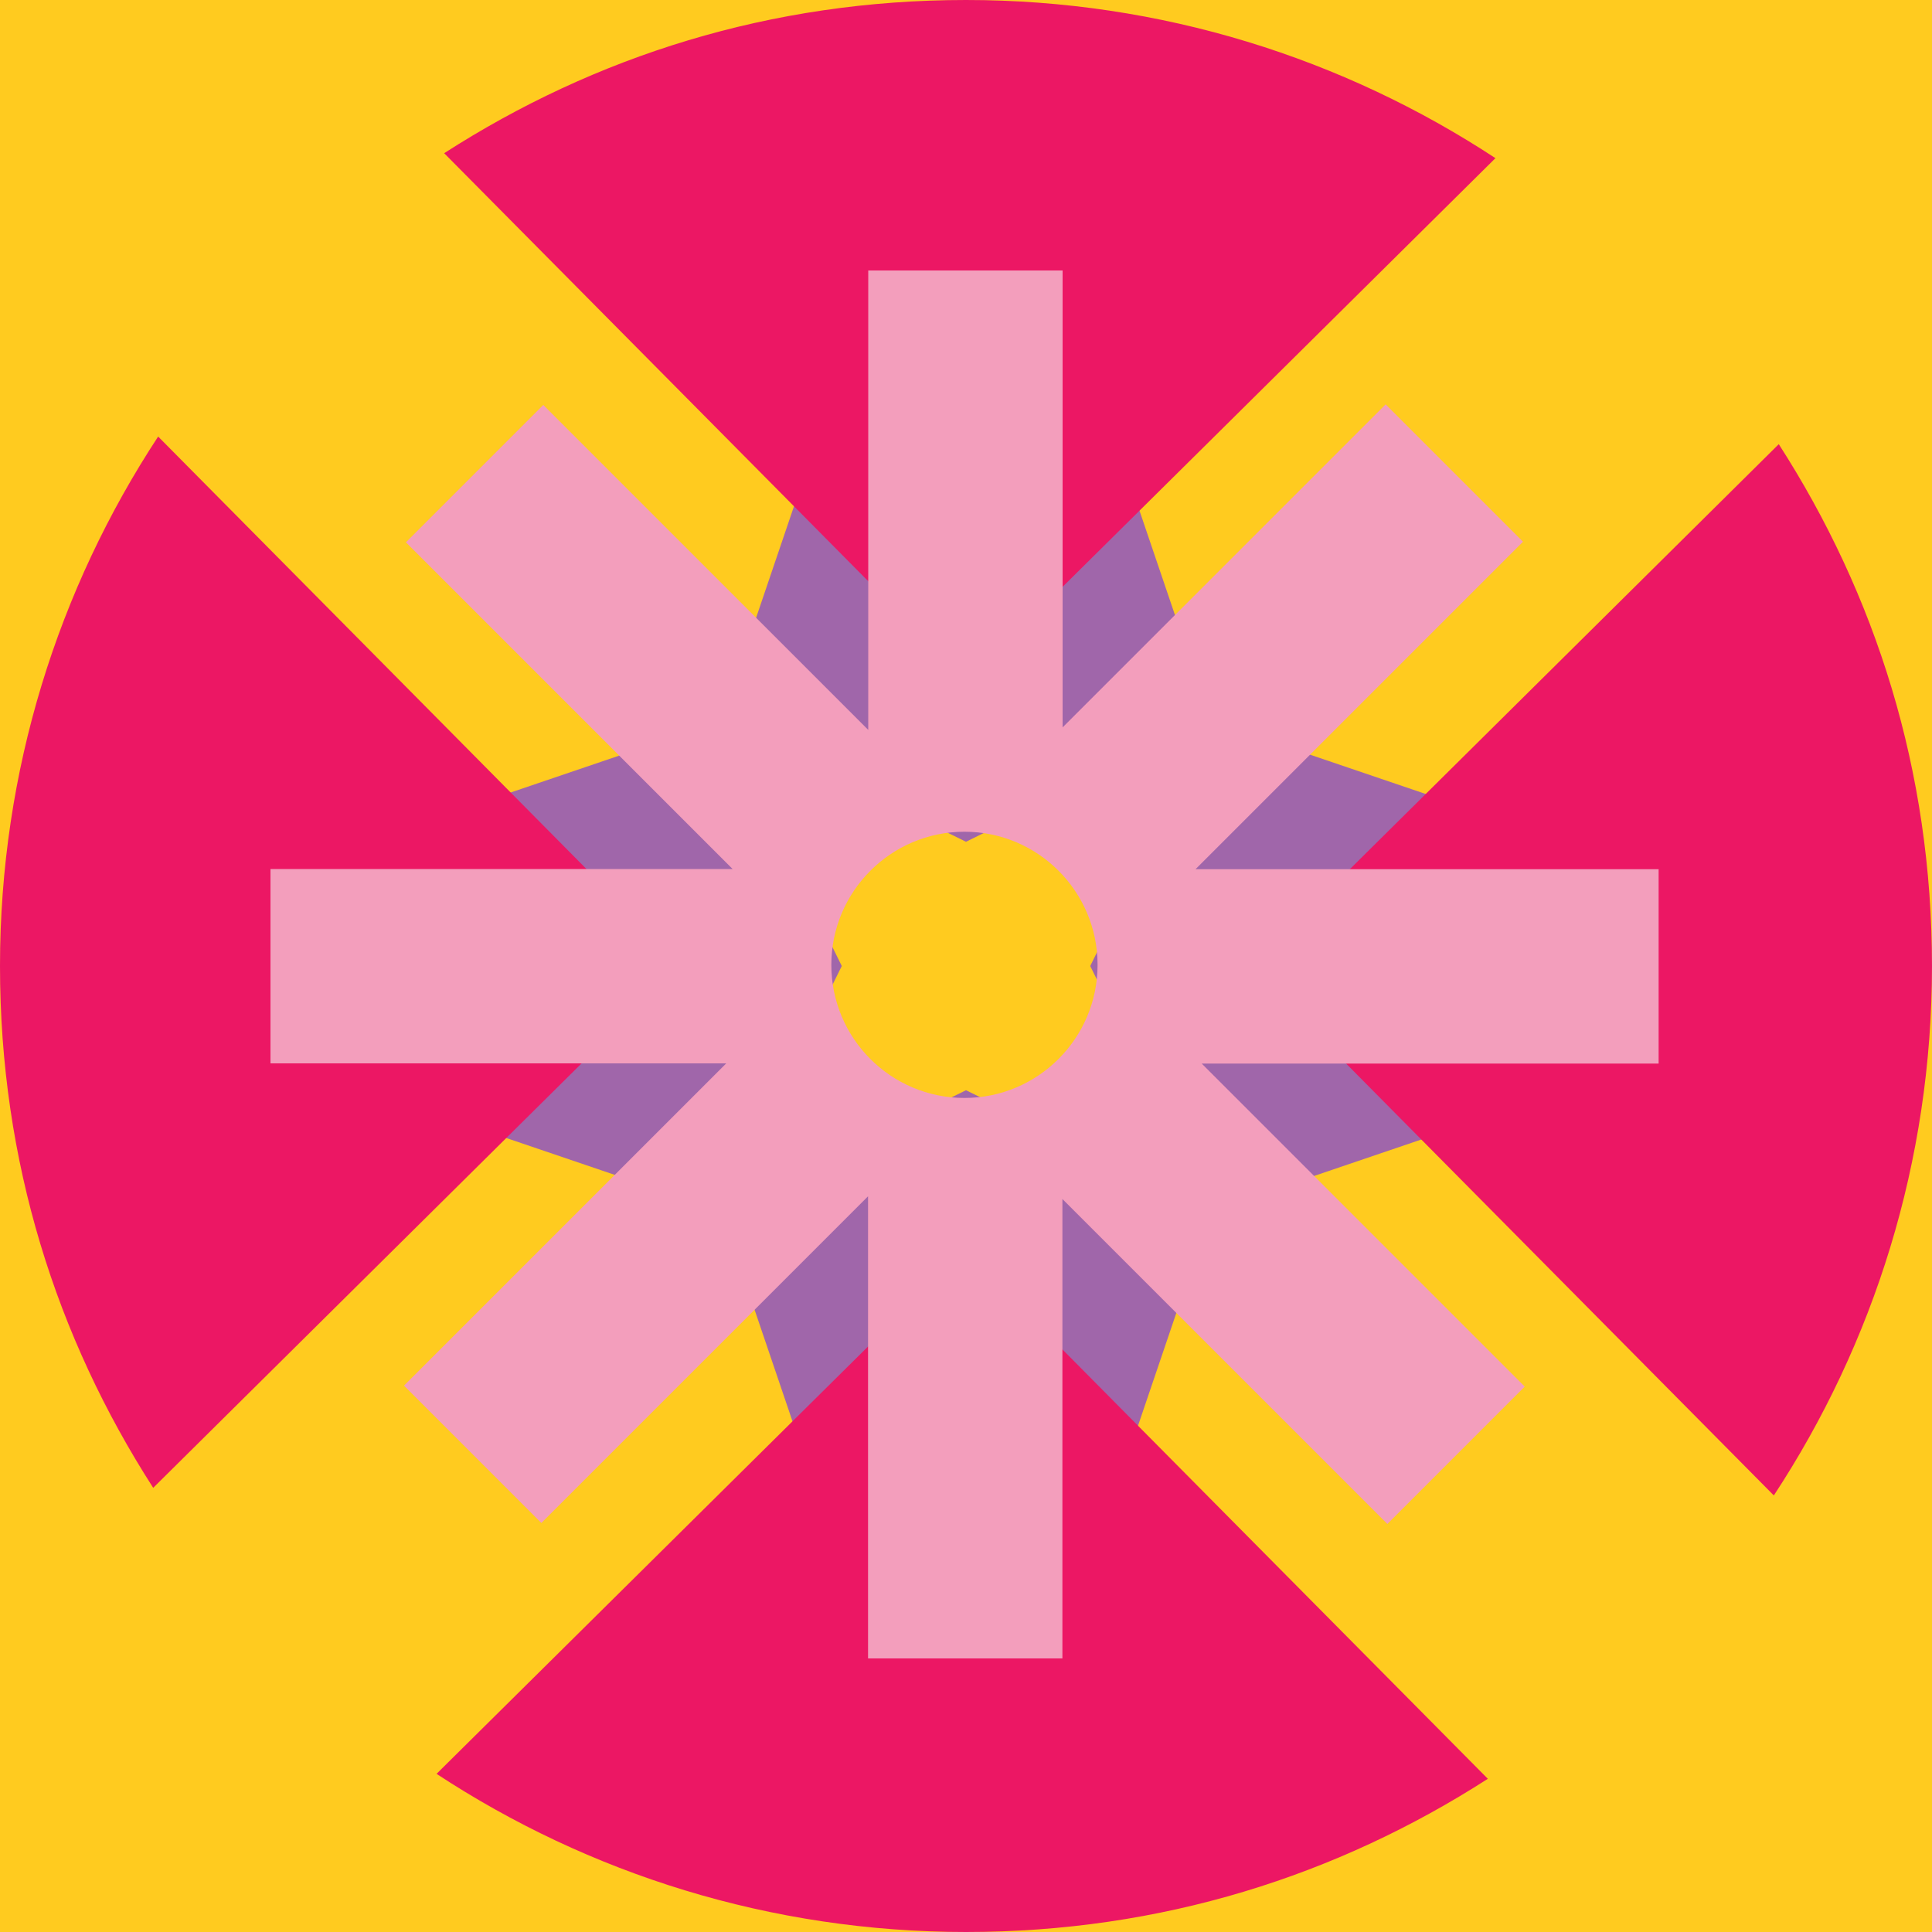
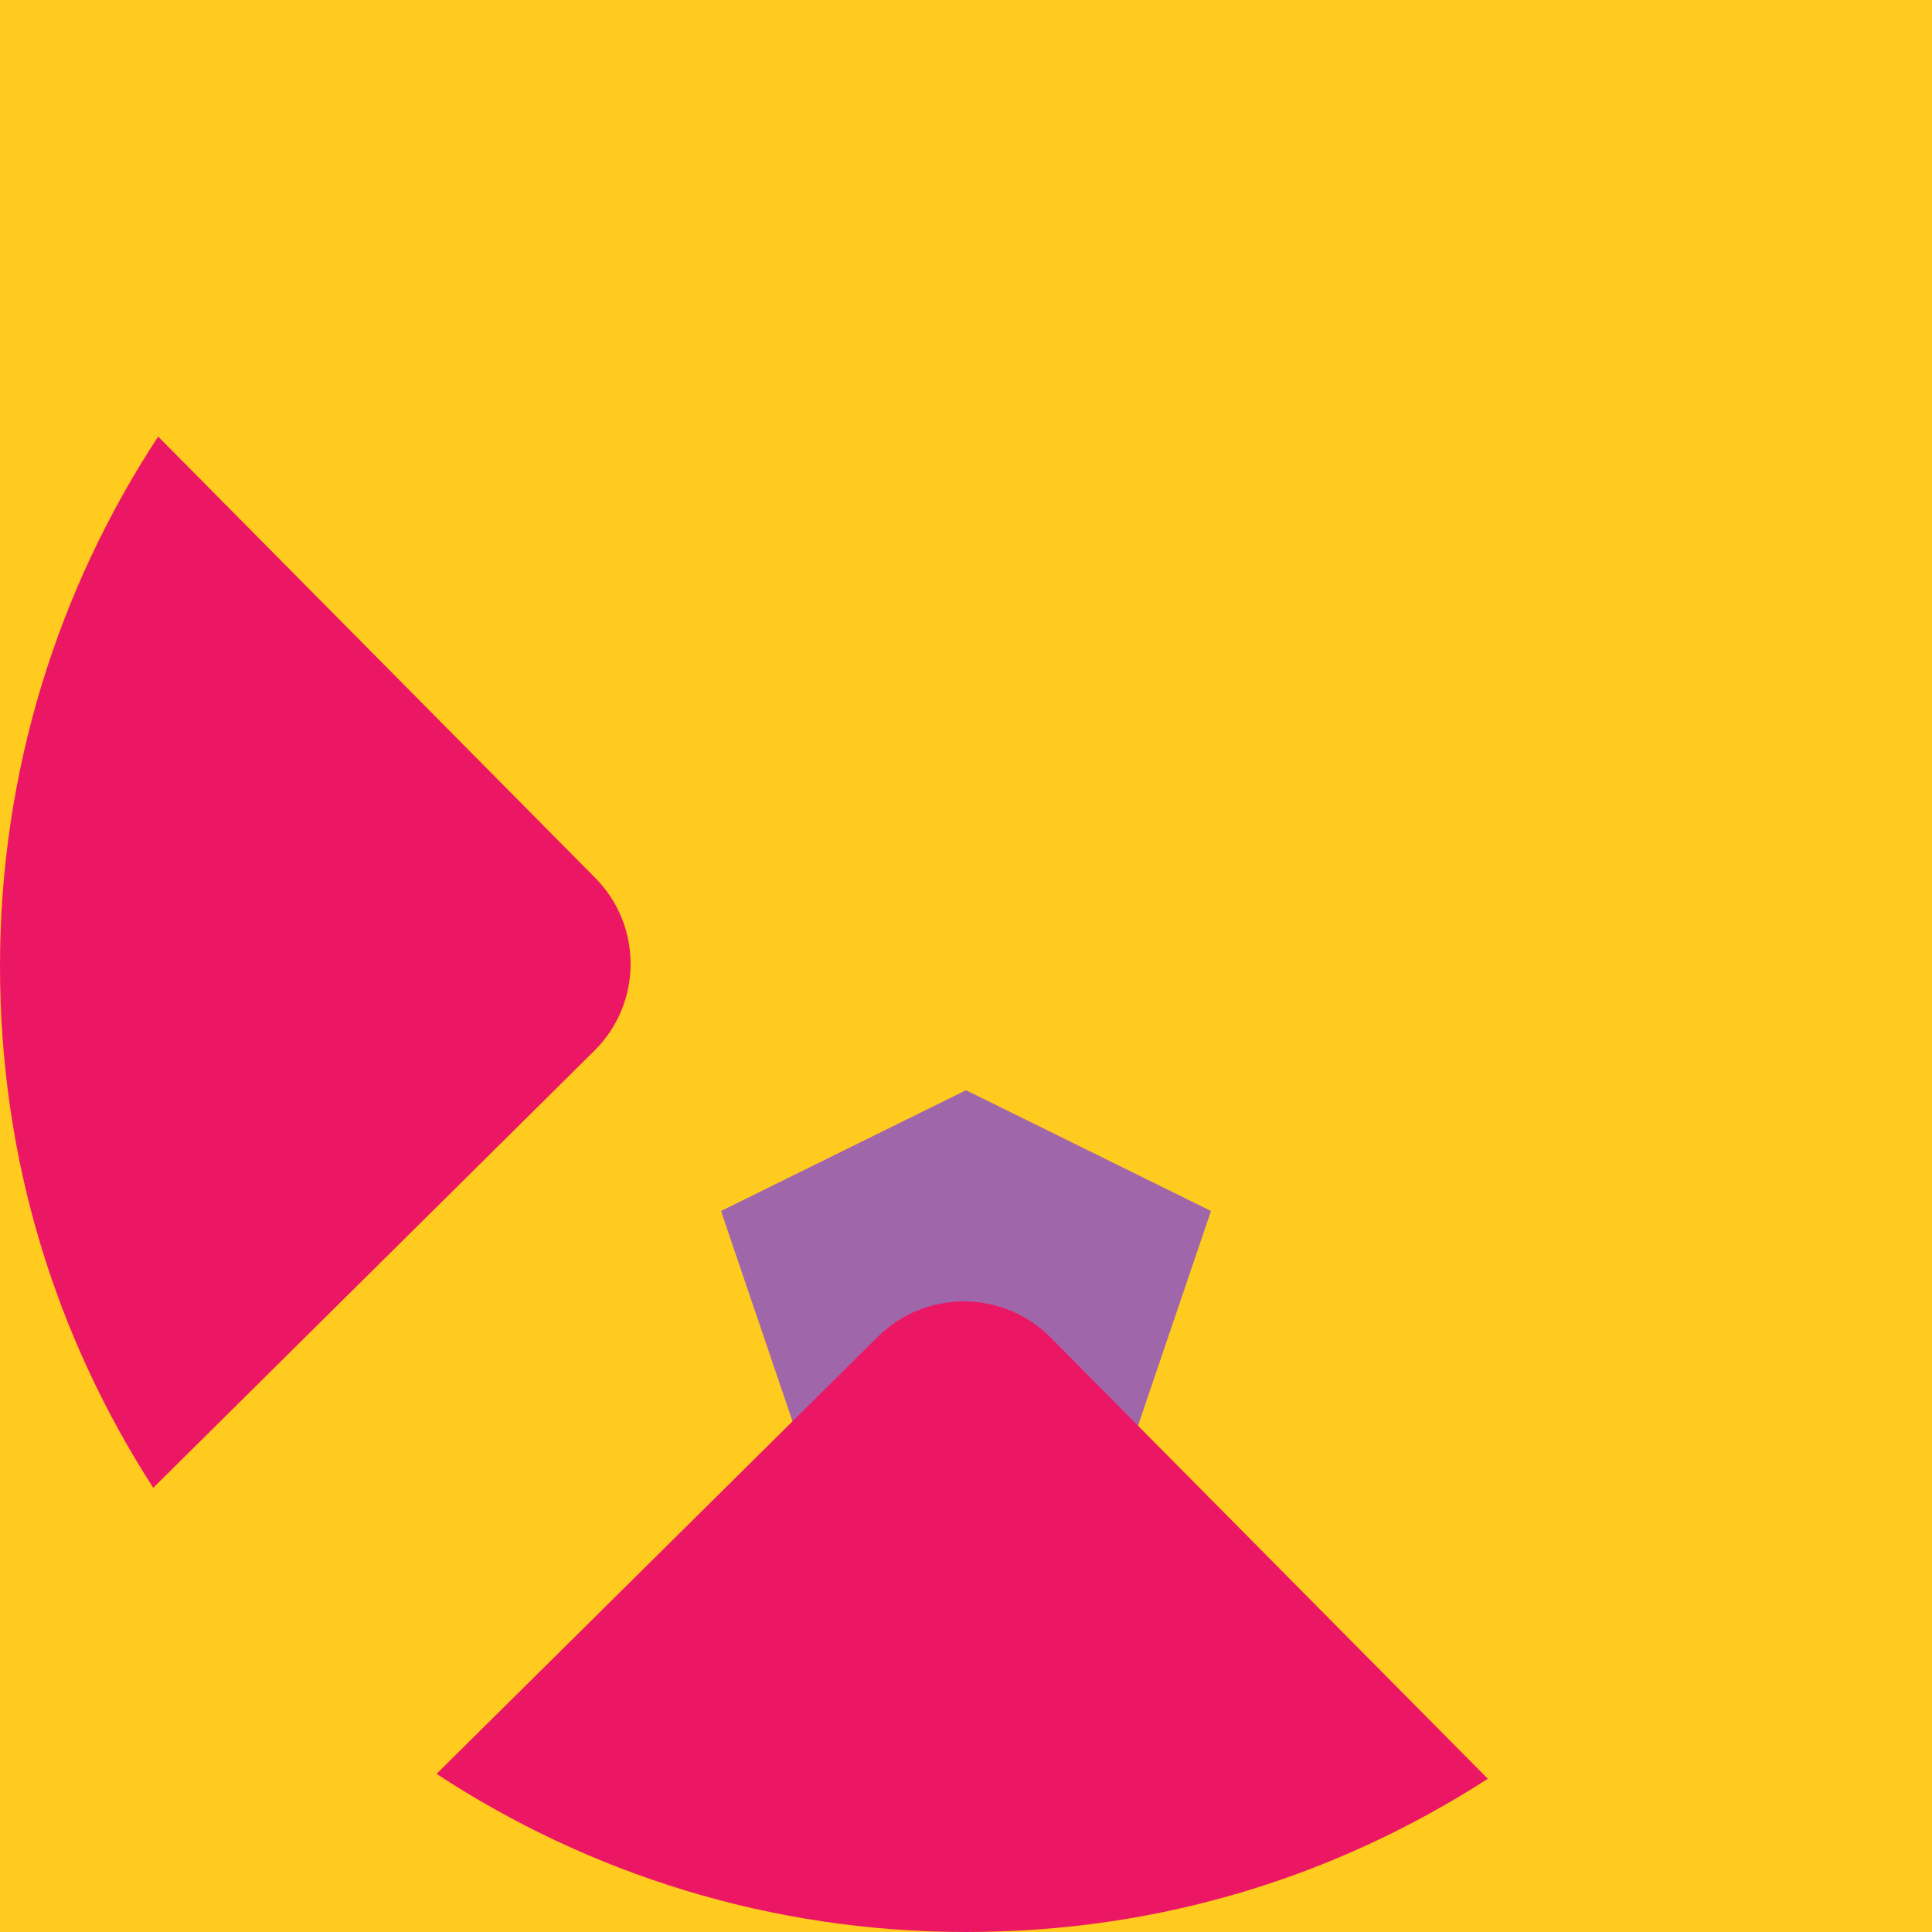
<svg xmlns="http://www.w3.org/2000/svg" width="100" height="100" viewBox="0 0 100 100">
  <rect x="0" y="0" width="100" height="100" fill="#ffcb1f" />
  <svg width="100" height="100" viewBox="0 0 100 100" style="fill: none; color: #a066aa">
    <path d="M37.32 62.68L50 100L62.68 62.68L50 56.43L37.32 62.68Z" style="fill: currentColor" />
-     <path d="M62.68 37.32L50 0L37.32 37.32L0 50L37.32 62.68L43.57 50L37.32 37.32L50 43.57L62.68 37.32L56.43 50L62.68 62.68L100 50L62.68 37.32Z" style="fill: currentColor" />
  </svg>
  <svg width="100" height="100" viewBox="0 0 100 100" style="fill: none; color: #ec1764; mix-blend-mode: multiply">
    <path d="M22.59 91.81C30.46 96.98 39.88 100 50 100C60.12 100 69.22 97.08 77.01 92.07L54.39 69.24C51.93 66.75 47.92 66.73 45.43 69.2L22.59 91.82V91.81Z" style="fill: currentColor" />
    <path d="M8.19 22.59C3.02 30.46 0 39.88 0 50C0 60.12 2.92 69.22 7.93 77.01L30.76 54.39C33.25 51.93 33.27 47.91 30.8 45.43L8.18 22.59H8.19Z" style="fill: currentColor" />
-     <path d="M77.41 8.19C69.54 3.02 60.12 0 50 0C39.88 0 30.78 2.92 22.99 7.93L45.61 30.76C48.07 33.25 52.08 33.27 54.57 30.8L77.41 8.18V8.19Z" style="fill: currentColor" />
-     <path d="M91.809 77.41C96.98 69.54 99.999 60.12 99.999 50C99.999 39.88 97.079 30.78 92.069 22.99L69.24 45.61C66.749 48.07 66.729 52.09 69.199 54.57L91.819 77.41H91.809Z" style="fill: currentColor" />
  </svg>
  <svg width="100" height="100" viewBox="0 0 100 100" style="fill: none; color: #f39ebc; mix-blend-mode: multiply">
-     <path d="M85.85 44.99H61.88L78.83 28.04L71.72 20.93L55 37.65V14H44.94V37.78L28.12 20.96L21.01 28.07L37.92 44.98H14V55.04H37.59L20.91 71.72L28.02 78.83L44.93 61.92V85.84H54.99V62.06L71.81 78.88L78.92 71.77L62.2 55.05H85.85V44.99ZM49.92 56.83C46.11 56.83 43.03 53.74 43.03 49.94C43.03 46.14 46.12 43.05 49.92 43.05C53.72 43.05 56.81 46.14 56.81 49.94C56.81 53.74 53.72 56.83 49.92 56.83Z" style="fill: currentColor" />
-   </svg>
+     </svg>
</svg>